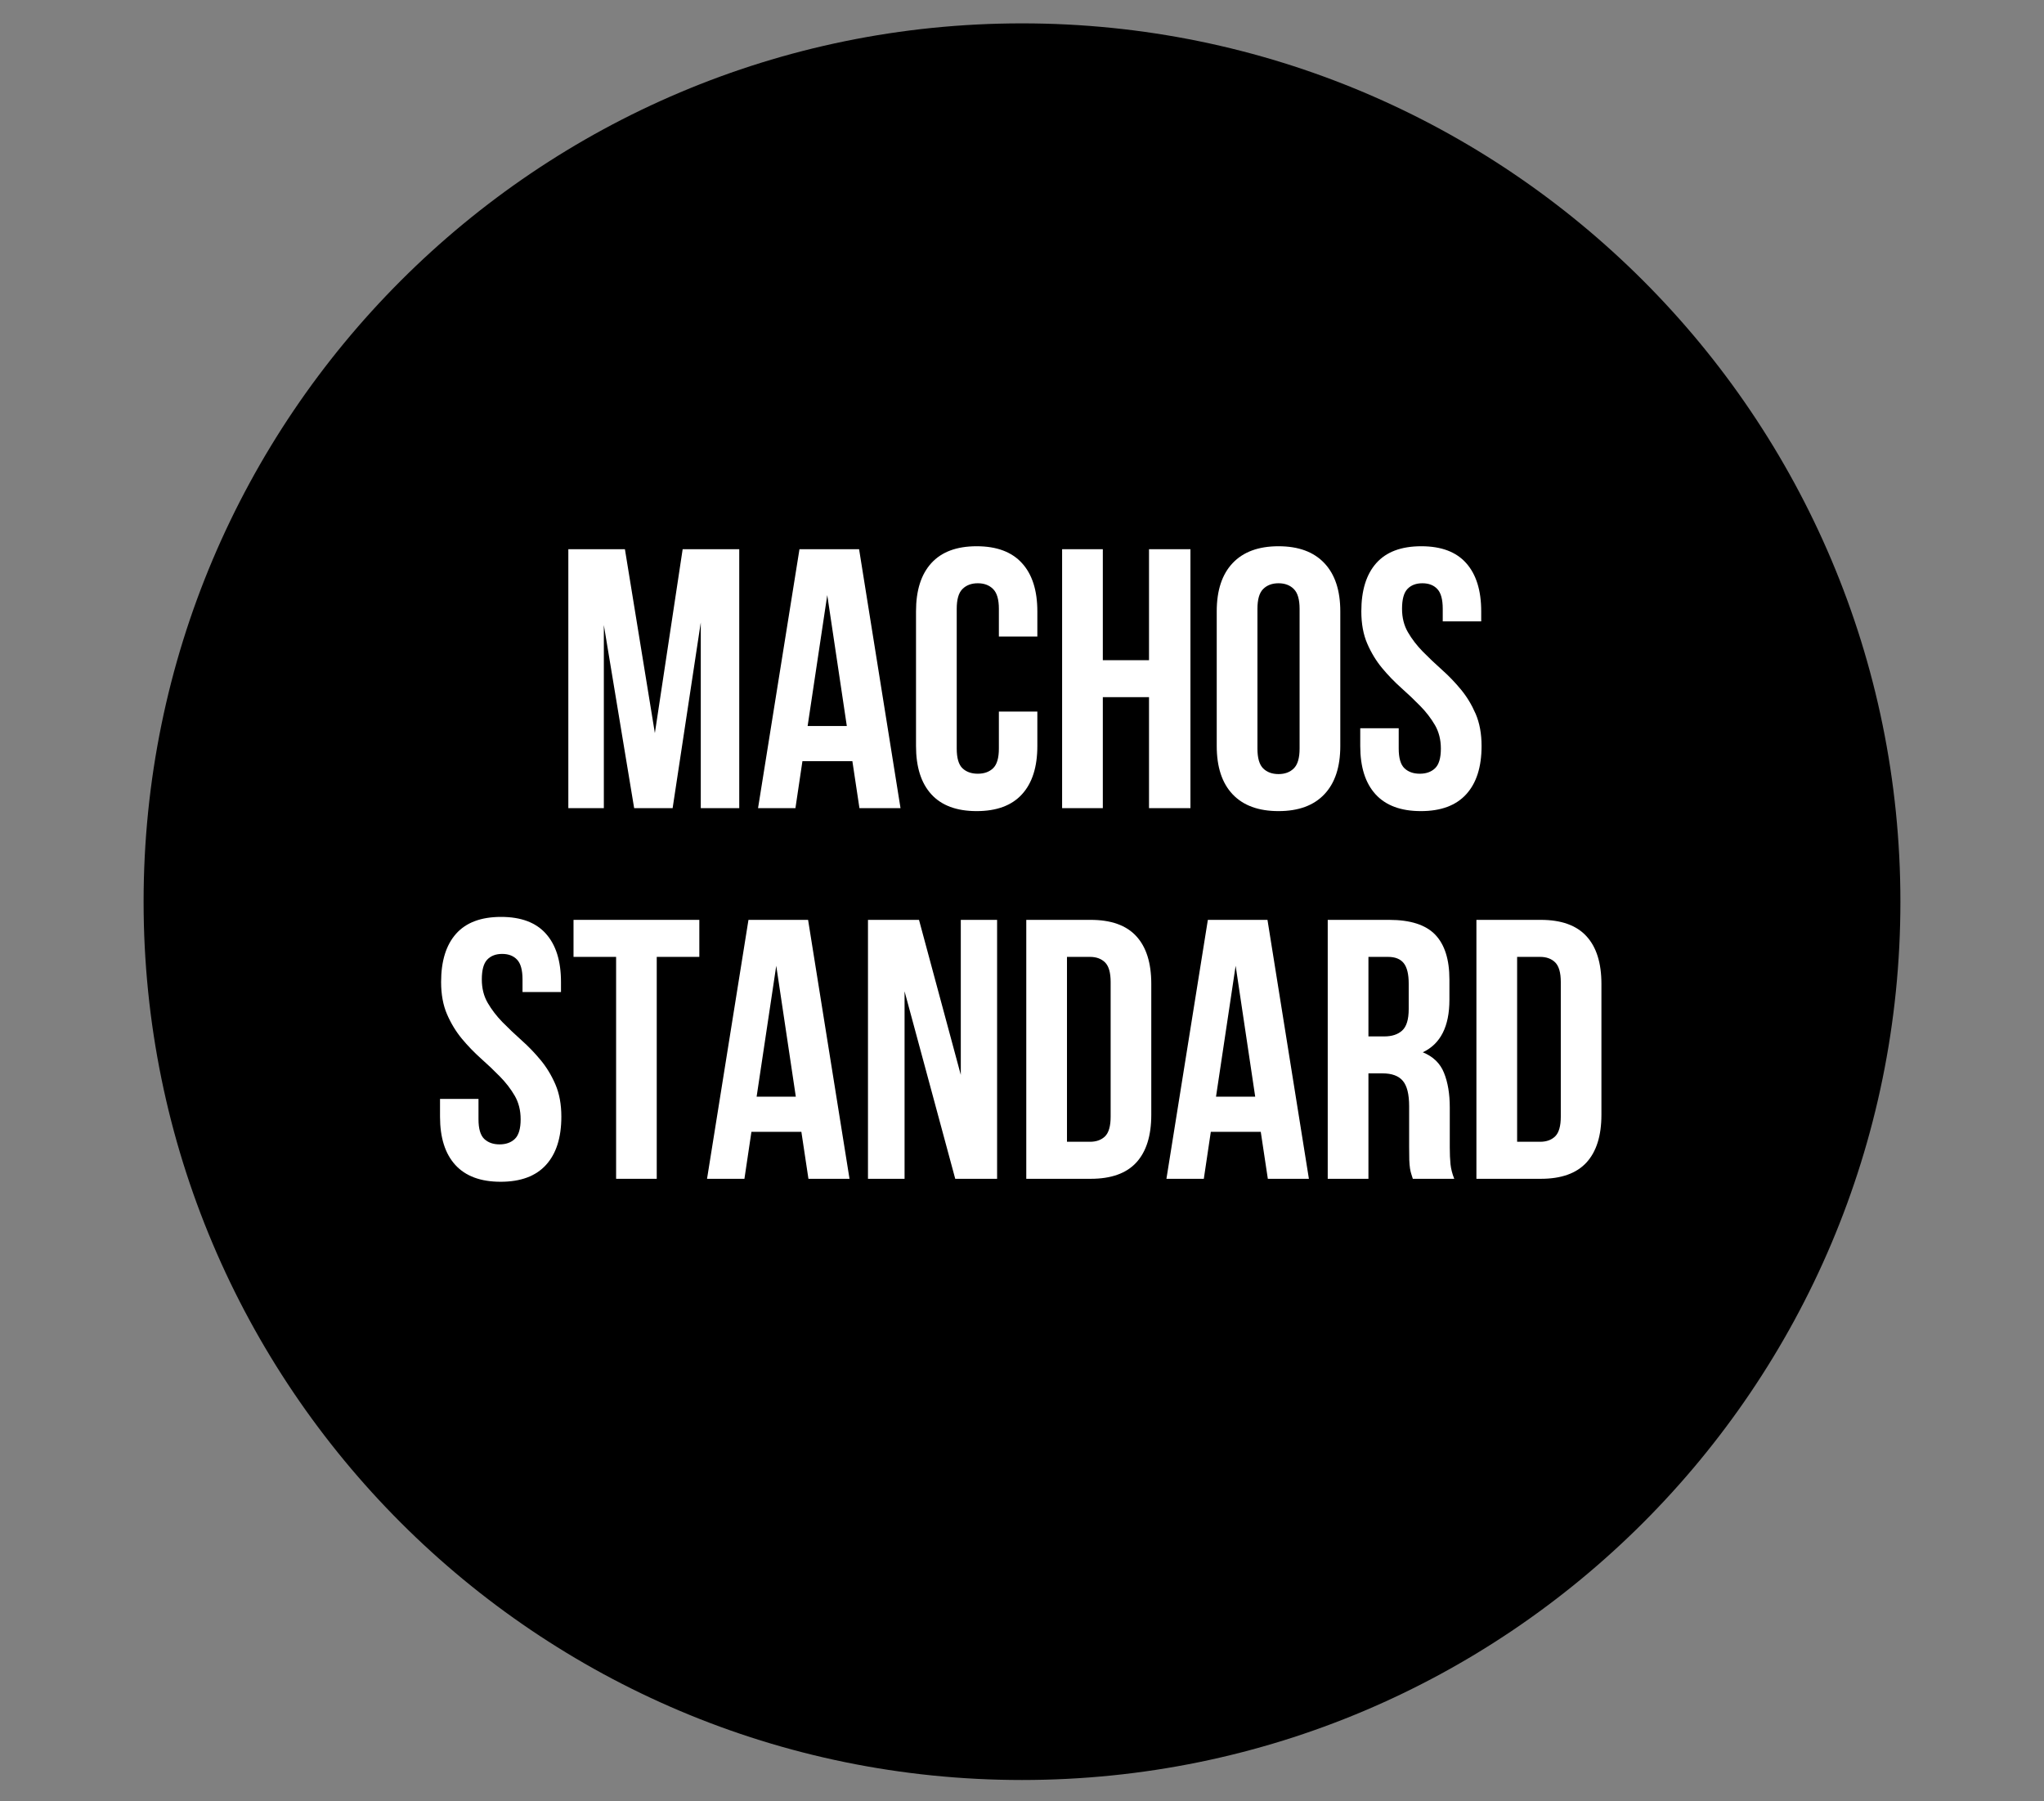
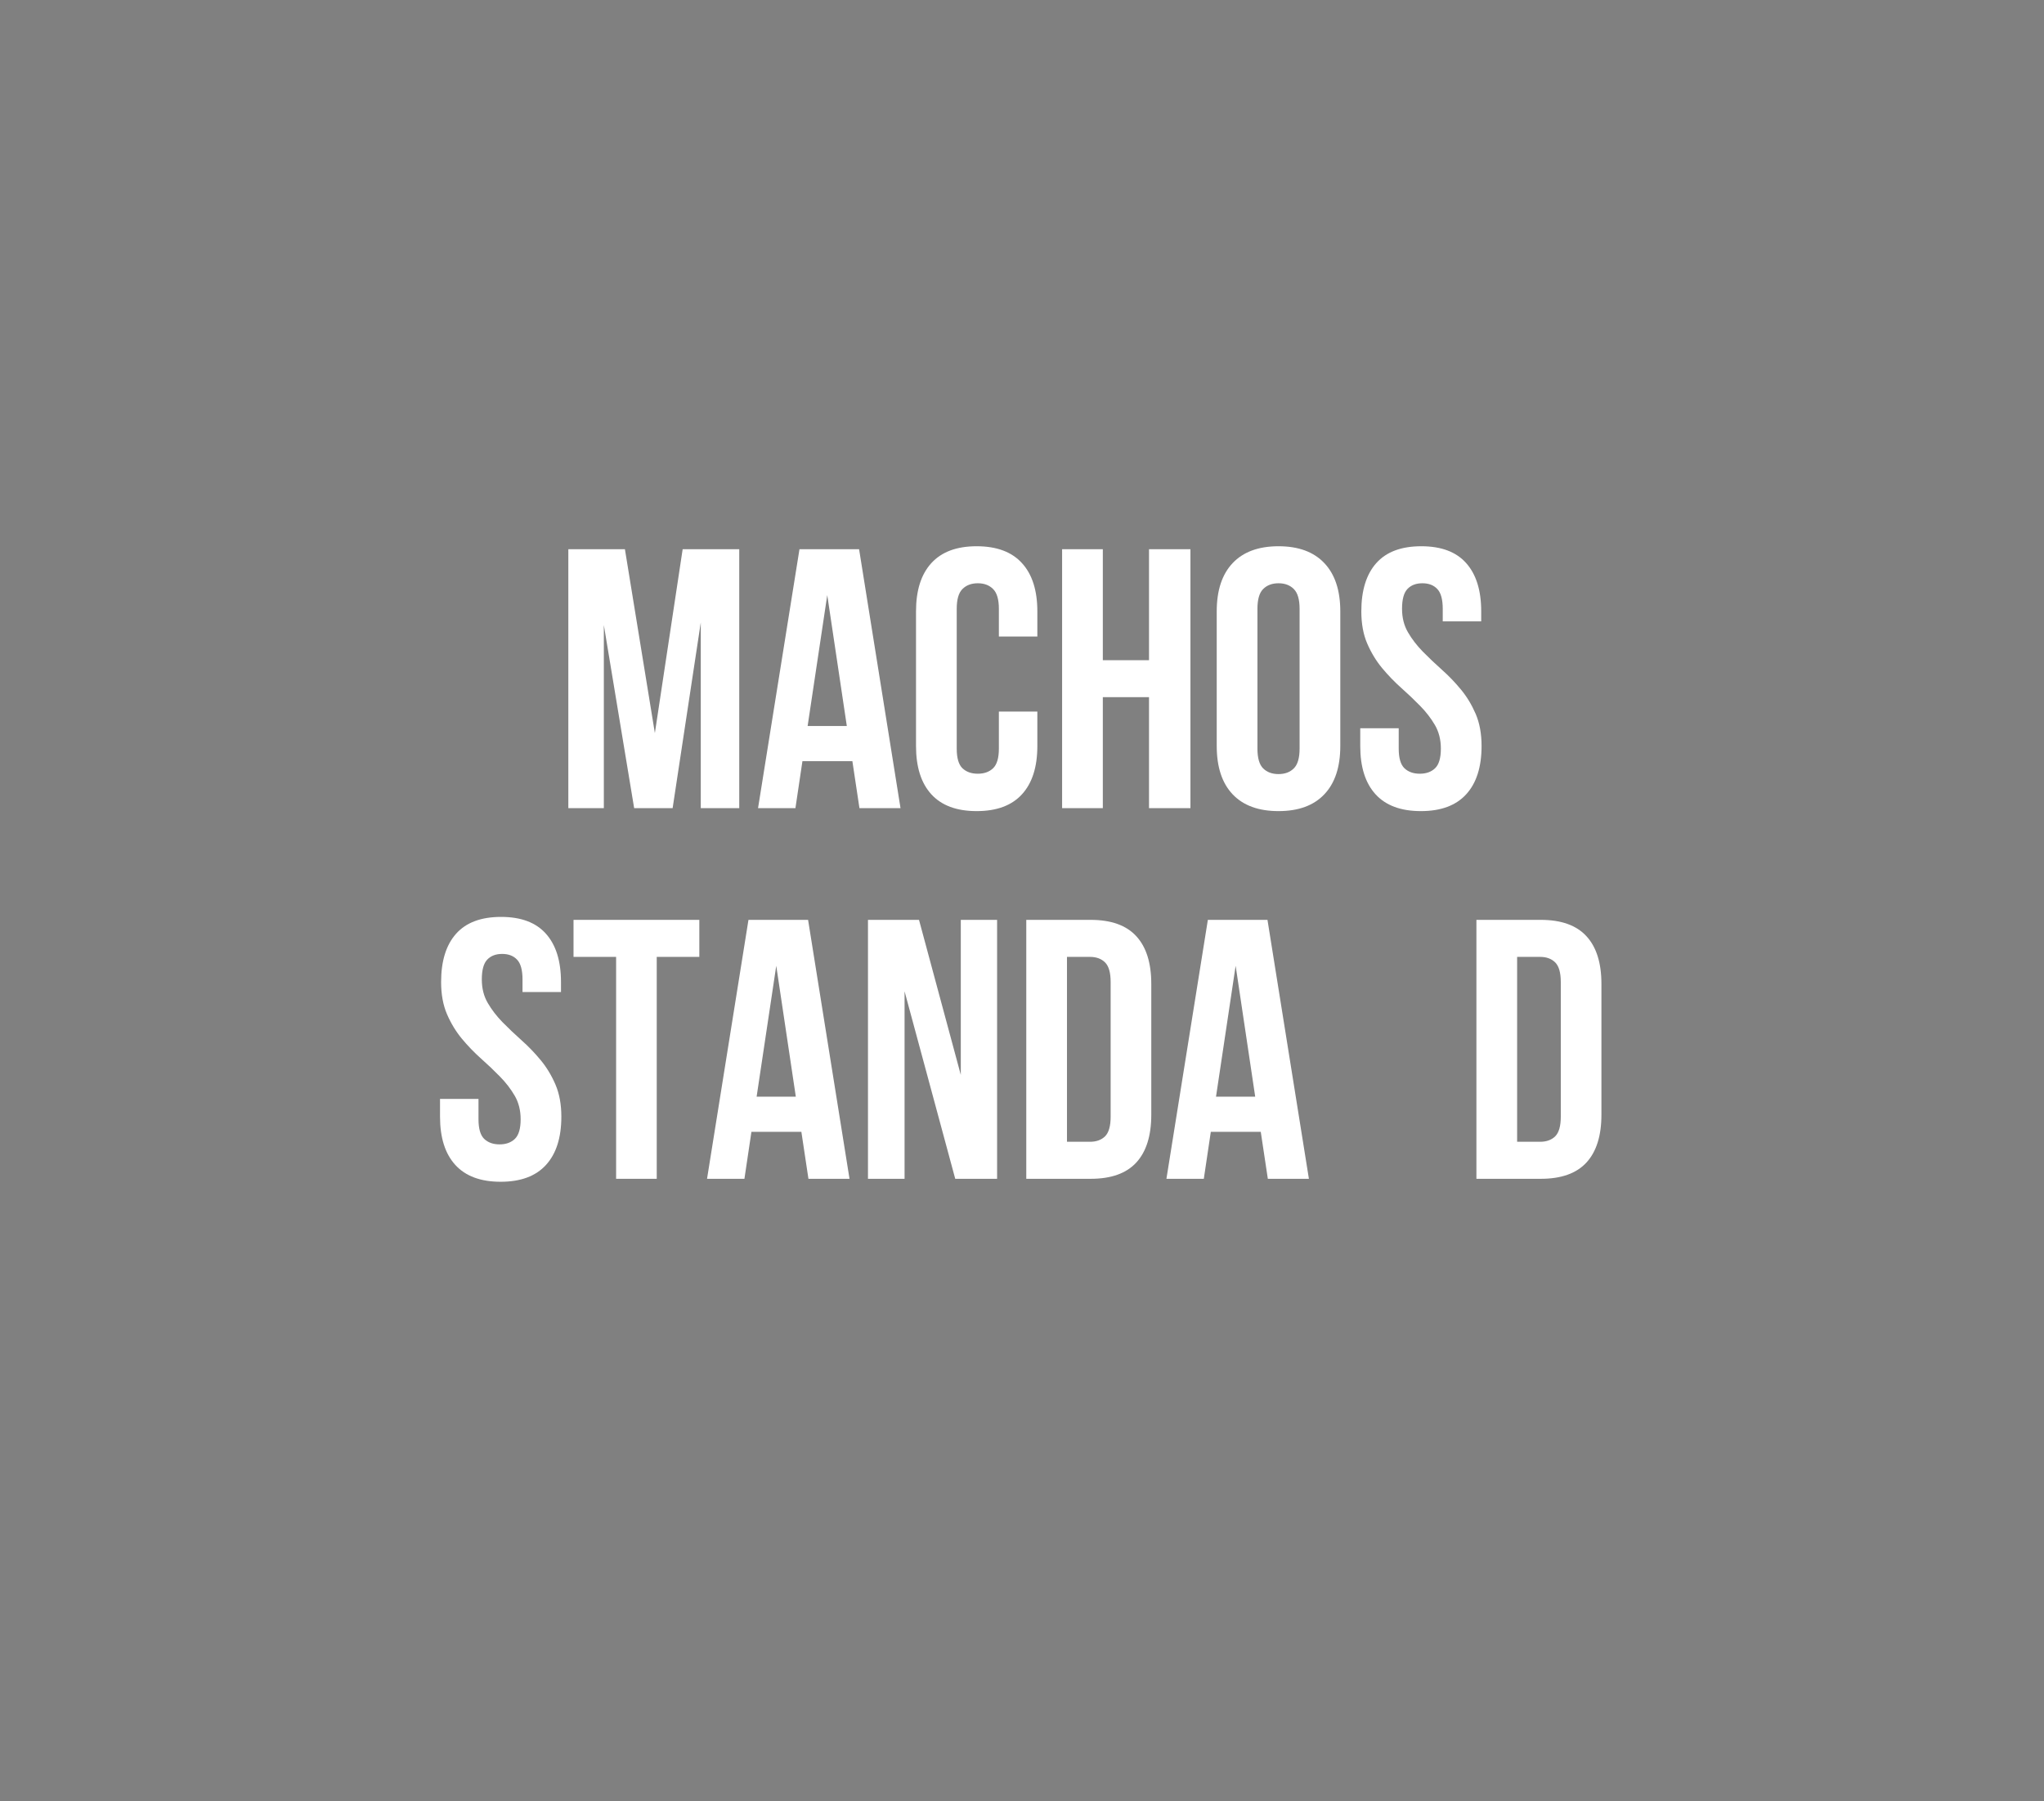
<svg xmlns="http://www.w3.org/2000/svg" width="590" viewBox="0 0 442.5 390" height="520" preserveAspectRatio="xMidYMid meet">
  <rect x="0" y="0" width="442.5" height="390" fill="#808080" stroke="none" />
  <defs>
    <g />
    <clipPath id="26e044c778">
-       <path d="M 31.086 5.059 L 411.414 5.059 L 411.414 385.383 L 31.086 385.383 Z M 31.086 5.059 " clip-rule="nonzero" />
-     </clipPath>
+       </clipPath>
    <clipPath id="fd7aaf7fc6">
      <path d="M 221.25 5.059 C 116.227 5.059 31.086 90.195 31.086 195.219 C 31.086 300.246 116.227 385.383 221.25 385.383 C 326.273 385.383 411.414 300.246 411.414 195.219 C 411.414 90.195 326.273 5.059 221.25 5.059 " clip-rule="nonzero" />
    </clipPath>
  </defs>
  <g clip-path="url(#26e044c778)">
    <g clip-path="url(#fd7aaf7fc6)">
-       <path fill="#000000" d="M 31.086 5.059 L 411.414 5.059 L 411.414 385.383 L 31.086 385.383 Z M 31.086 5.059 " fill-opacity="1" fill-rule="nonzero" />
-     </g>
+       </g>
  </g>
  <g fill="#ffffff" fill-opacity="1">
    <g transform="translate(119.912, 174.97)">
      <g>
        <path d="M 21.859 -16.25 L 27.875 -56.062 L 40.125 -56.062 L 40.125 0 L 31.797 0 L 31.797 -40.203 L 25.703 0 L 17.375 0 L 10.812 -39.641 L 10.812 0 L 3.125 0 L 3.125 -56.062 L 15.375 -56.062 Z M 21.859 -16.25 " />
      </g>
    </g>
  </g>
  <g fill="#ffffff" fill-opacity="1">
    <g transform="translate(163.232, 174.97)">
      <g>
        <path d="M 31.719 0 L 22.828 0 L 21.297 -10.172 L 10.484 -10.172 L 8.969 0 L 0.875 0 L 9.844 -56.062 L 22.75 -56.062 Z M 11.609 -17.781 L 20.094 -17.781 L 15.859 -46.125 Z M 11.609 -17.781 " />
      </g>
    </g>
  </g>
  <g fill="#ffffff" fill-opacity="1">
    <g transform="translate(195.822, 174.97)">
      <g>
        <path d="M 28.75 -20.906 L 28.75 -13.453 C 28.75 -8.91 27.641 -5.426 25.422 -3 C 23.211 -0.57 19.941 0.641 15.609 0.641 C 11.285 0.641 8.016 -0.57 5.797 -3 C 3.586 -5.426 2.484 -8.91 2.484 -13.453 L 2.484 -42.609 C 2.484 -47.141 3.586 -50.617 5.797 -53.047 C 8.016 -55.484 11.285 -56.703 15.609 -56.703 C 19.941 -56.703 23.211 -55.484 25.422 -53.047 C 27.641 -50.617 28.75 -47.141 28.75 -42.609 L 28.75 -37.156 L 20.422 -37.156 L 20.422 -43.156 C 20.422 -45.188 20.004 -46.613 19.172 -47.438 C 18.348 -48.27 17.242 -48.688 15.859 -48.688 C 14.473 -48.688 13.363 -48.27 12.531 -47.438 C 11.707 -46.613 11.297 -45.188 11.297 -43.156 L 11.297 -12.891 C 11.297 -10.859 11.707 -9.441 12.531 -8.641 C 13.363 -7.848 14.473 -7.453 15.859 -7.453 C 17.242 -7.453 18.348 -7.848 19.172 -8.641 C 20.004 -9.441 20.422 -10.859 20.422 -12.891 L 20.422 -20.906 Z M 28.75 -20.906 " />
      </g>
    </g>
  </g>
  <g fill="#ffffff" fill-opacity="1">
    <g transform="translate(226.731, 174.97)">
      <g>
        <path d="M 12.016 0 L 3.203 0 L 3.203 -56.062 L 12.016 -56.062 L 12.016 -32.031 L 22.016 -32.031 L 22.016 -56.062 L 30.984 -56.062 L 30.984 0 L 22.016 0 L 22.016 -24.031 L 12.016 -24.031 Z M 12.016 0 " />
      </g>
    </g>
  </g>
  <g fill="#ffffff" fill-opacity="1">
    <g transform="translate(260.923, 174.97)">
      <g>
        <path d="M 11.297 -12.891 C 11.297 -10.859 11.707 -9.43 12.531 -8.609 C 13.363 -7.785 14.473 -7.375 15.859 -7.375 C 17.242 -7.375 18.348 -7.785 19.172 -8.609 C 20.004 -9.43 20.422 -10.859 20.422 -12.891 L 20.422 -43.156 C 20.422 -45.188 20.004 -46.613 19.172 -47.438 C 18.348 -48.27 17.242 -48.688 15.859 -48.688 C 14.473 -48.688 13.363 -48.27 12.531 -47.438 C 11.707 -46.613 11.297 -45.188 11.297 -43.156 Z M 2.484 -42.609 C 2.484 -47.141 3.629 -50.617 5.922 -53.047 C 8.223 -55.484 11.535 -56.703 15.859 -56.703 C 20.18 -56.703 23.488 -55.484 25.781 -53.047 C 28.082 -50.617 29.234 -47.141 29.234 -42.609 L 29.234 -13.453 C 29.234 -8.91 28.082 -5.426 25.781 -3 C 23.488 -0.57 20.18 0.641 15.859 0.641 C 11.535 0.641 8.223 -0.57 5.922 -3 C 3.629 -5.426 2.484 -8.91 2.484 -13.453 Z M 2.484 -42.609 " />
      </g>
    </g>
  </g>
  <g fill="#ffffff" fill-opacity="1">
    <g transform="translate(292.632, 174.97)">
      <g>
        <path d="M 2.078 -42.609 C 2.078 -47.141 3.156 -50.617 5.312 -53.047 C 7.477 -55.484 10.727 -56.703 15.062 -56.703 C 19.383 -56.703 22.625 -55.484 24.781 -53.047 C 26.945 -50.617 28.031 -47.141 28.031 -42.609 L 28.031 -40.438 L 19.703 -40.438 L 19.703 -43.156 C 19.703 -45.188 19.312 -46.613 18.531 -47.438 C 17.758 -48.27 16.68 -48.688 15.297 -48.688 C 13.91 -48.688 12.828 -48.27 12.047 -47.438 C 11.273 -46.613 10.891 -45.188 10.891 -43.156 C 10.891 -41.238 11.316 -39.547 12.172 -38.078 C 13.023 -36.609 14.094 -35.219 15.375 -33.906 C 16.656 -32.602 18.031 -31.297 19.5 -29.984 C 20.969 -28.68 22.344 -27.254 23.625 -25.703 C 24.906 -24.16 25.973 -22.398 26.828 -20.422 C 27.68 -18.441 28.109 -16.117 28.109 -13.453 C 28.109 -8.91 27 -5.426 24.781 -3 C 22.57 -0.57 19.301 0.641 14.969 0.641 C 10.645 0.641 7.375 -0.57 5.156 -3 C 2.945 -5.426 1.844 -8.91 1.844 -13.453 L 1.844 -17.297 L 10.172 -17.297 L 10.172 -12.891 C 10.172 -10.859 10.582 -9.441 11.406 -8.641 C 12.238 -7.848 13.348 -7.453 14.734 -7.453 C 16.117 -7.453 17.223 -7.848 18.047 -8.641 C 18.879 -9.441 19.297 -10.859 19.297 -12.891 C 19.297 -14.816 18.867 -16.516 18.016 -17.984 C 17.16 -19.453 16.094 -20.836 14.812 -22.141 C 13.531 -23.453 12.156 -24.758 10.688 -26.062 C 9.219 -27.375 7.844 -28.801 6.562 -30.344 C 5.281 -31.895 4.211 -33.656 3.359 -35.625 C 2.504 -37.602 2.078 -39.93 2.078 -42.609 Z M 2.078 -42.609 " />
      </g>
    </g>
  </g>
  <g fill="#ffffff" fill-opacity="1">
    <g transform="translate(93.416, 255.22)">
      <g>
        <path d="M 2.078 -42.609 C 2.078 -47.141 3.156 -50.617 5.312 -53.047 C 7.477 -55.484 10.727 -56.703 15.062 -56.703 C 19.383 -56.703 22.625 -55.484 24.781 -53.047 C 26.945 -50.617 28.031 -47.141 28.031 -42.609 L 28.031 -40.438 L 19.703 -40.438 L 19.703 -43.156 C 19.703 -45.188 19.312 -46.613 18.531 -47.438 C 17.758 -48.27 16.68 -48.688 15.297 -48.688 C 13.91 -48.688 12.828 -48.27 12.047 -47.438 C 11.273 -46.613 10.891 -45.188 10.891 -43.156 C 10.891 -41.238 11.316 -39.547 12.172 -38.078 C 13.023 -36.609 14.094 -35.219 15.375 -33.906 C 16.656 -32.602 18.031 -31.297 19.5 -29.984 C 20.969 -28.68 22.344 -27.254 23.625 -25.703 C 24.906 -24.16 25.973 -22.398 26.828 -20.422 C 27.68 -18.441 28.109 -16.117 28.109 -13.453 C 28.109 -8.91 27 -5.426 24.781 -3 C 22.57 -0.57 19.301 0.641 14.969 0.641 C 10.645 0.641 7.375 -0.57 5.156 -3 C 2.945 -5.426 1.844 -8.91 1.844 -13.453 L 1.844 -17.297 L 10.172 -17.297 L 10.172 -12.891 C 10.172 -10.859 10.582 -9.441 11.406 -8.641 C 12.238 -7.848 13.348 -7.453 14.734 -7.453 C 16.117 -7.453 17.223 -7.848 18.047 -8.641 C 18.879 -9.441 19.297 -10.859 19.297 -12.891 C 19.297 -14.816 18.867 -16.516 18.016 -17.984 C 17.16 -19.453 16.094 -20.836 14.812 -22.141 C 13.531 -23.453 12.156 -24.758 10.688 -26.062 C 9.219 -27.375 7.844 -28.801 6.562 -30.344 C 5.281 -31.895 4.211 -33.656 3.359 -35.625 C 2.504 -37.602 2.078 -39.93 2.078 -42.609 Z M 2.078 -42.609 " />
      </g>
    </g>
  </g>
  <g fill="#ffffff" fill-opacity="1">
    <g transform="translate(123.364, 255.22)">
      <g>
        <path d="M 0.797 -56.062 L 28.031 -56.062 L 28.031 -48.047 L 18.812 -48.047 L 18.812 0 L 10.016 0 L 10.016 -48.047 L 0.797 -48.047 Z M 0.797 -56.062 " />
      </g>
    </g>
  </g>
  <g fill="#ffffff" fill-opacity="1">
    <g transform="translate(152.19, 255.22)">
      <g>
        <path d="M 31.719 0 L 22.828 0 L 21.297 -10.172 L 10.484 -10.172 L 8.969 0 L 0.875 0 L 9.844 -56.062 L 22.75 -56.062 Z M 11.609 -17.781 L 20.094 -17.781 L 15.859 -46.125 Z M 11.609 -17.781 " />
      </g>
    </g>
  </g>
  <g fill="#ffffff" fill-opacity="1">
    <g transform="translate(184.781, 255.22)">
      <g>
        <path d="M 11.047 -40.594 L 11.047 0 L 3.125 0 L 3.125 -56.062 L 14.172 -56.062 L 23.219 -22.5 L 23.219 -56.062 L 31.078 -56.062 L 31.078 0 L 22.016 0 Z M 11.047 -40.594 " />
      </g>
    </g>
  </g>
  <g fill="#ffffff" fill-opacity="1">
    <g transform="translate(218.972, 255.22)">
      <g>
        <path d="M 3.203 -56.062 L 17.141 -56.062 C 21.566 -56.062 24.859 -54.883 27.016 -52.531 C 29.18 -50.188 30.266 -46.742 30.266 -42.203 L 30.266 -13.859 C 30.266 -9.316 29.18 -5.867 27.016 -3.516 C 24.859 -1.172 21.566 0 17.141 0 L 3.203 0 Z M 12.016 -48.047 L 12.016 -8.016 L 16.984 -8.016 C 18.367 -8.016 19.461 -8.41 20.266 -9.203 C 21.066 -10.004 21.469 -11.422 21.469 -13.453 L 21.469 -42.609 C 21.469 -44.629 21.066 -46.039 20.266 -46.844 C 19.461 -47.645 18.367 -48.047 16.984 -48.047 Z M 12.016 -48.047 " />
      </g>
    </g>
  </g>
  <g fill="#ffffff" fill-opacity="1">
    <g transform="translate(251.642, 255.22)">
      <g>
        <path d="M 31.719 0 L 22.828 0 L 21.297 -10.172 L 10.484 -10.172 L 8.969 0 L 0.875 0 L 9.844 -56.062 L 22.75 -56.062 Z M 11.609 -17.781 L 20.094 -17.781 L 15.859 -46.125 Z M 11.609 -17.781 " />
      </g>
    </g>
  </g>
  <g fill="#ffffff" fill-opacity="1">
    <g transform="translate(284.233, 255.22)">
      <g>
-         <path d="M 21.625 0 C 21.52 -0.375 21.41 -0.719 21.297 -1.031 C 21.191 -1.352 21.098 -1.754 21.016 -2.234 C 20.941 -2.723 20.891 -3.336 20.859 -4.078 C 20.836 -4.828 20.828 -5.766 20.828 -6.891 L 20.828 -15.703 C 20.828 -18.316 20.367 -20.156 19.453 -21.219 C 18.547 -22.289 17.082 -22.828 15.062 -22.828 L 12.016 -22.828 L 12.016 0 L 3.203 0 L 3.203 -56.062 L 16.5 -56.062 C 21.094 -56.062 24.414 -54.992 26.469 -52.859 C 28.52 -50.723 29.547 -47.488 29.547 -43.156 L 29.547 -38.766 C 29.547 -32.992 27.625 -29.203 23.781 -27.391 C 26.02 -26.484 27.551 -25 28.375 -22.938 C 29.207 -20.883 29.625 -18.391 29.625 -15.453 L 29.625 -6.812 C 29.625 -5.414 29.676 -4.195 29.781 -3.156 C 29.895 -2.125 30.164 -1.07 30.594 0 Z M 12.016 -48.047 L 12.016 -30.828 L 15.453 -30.828 C 17.109 -30.828 18.398 -31.254 19.328 -32.109 C 20.266 -32.961 20.734 -34.508 20.734 -36.75 L 20.734 -42.281 C 20.734 -44.312 20.375 -45.781 19.656 -46.688 C 18.938 -47.594 17.801 -48.047 16.25 -48.047 Z M 12.016 -48.047 " />
-       </g>
+         </g>
    </g>
  </g>
  <g fill="#ffffff" fill-opacity="1">
    <g transform="translate(316.422, 255.22)">
      <g>
        <path d="M 3.203 -56.062 L 17.141 -56.062 C 21.566 -56.062 24.859 -54.883 27.016 -52.531 C 29.18 -50.188 30.266 -46.742 30.266 -42.203 L 30.266 -13.859 C 30.266 -9.316 29.18 -5.867 27.016 -3.516 C 24.859 -1.172 21.566 0 17.141 0 L 3.203 0 Z M 12.016 -48.047 L 12.016 -8.016 L 16.984 -8.016 C 18.367 -8.016 19.461 -8.41 20.266 -9.203 C 21.066 -10.004 21.469 -11.422 21.469 -13.453 L 21.469 -42.609 C 21.469 -44.629 21.066 -46.039 20.266 -46.844 C 19.461 -47.645 18.367 -48.047 16.984 -48.047 Z M 12.016 -48.047 " />
      </g>
    </g>
  </g>
</svg>